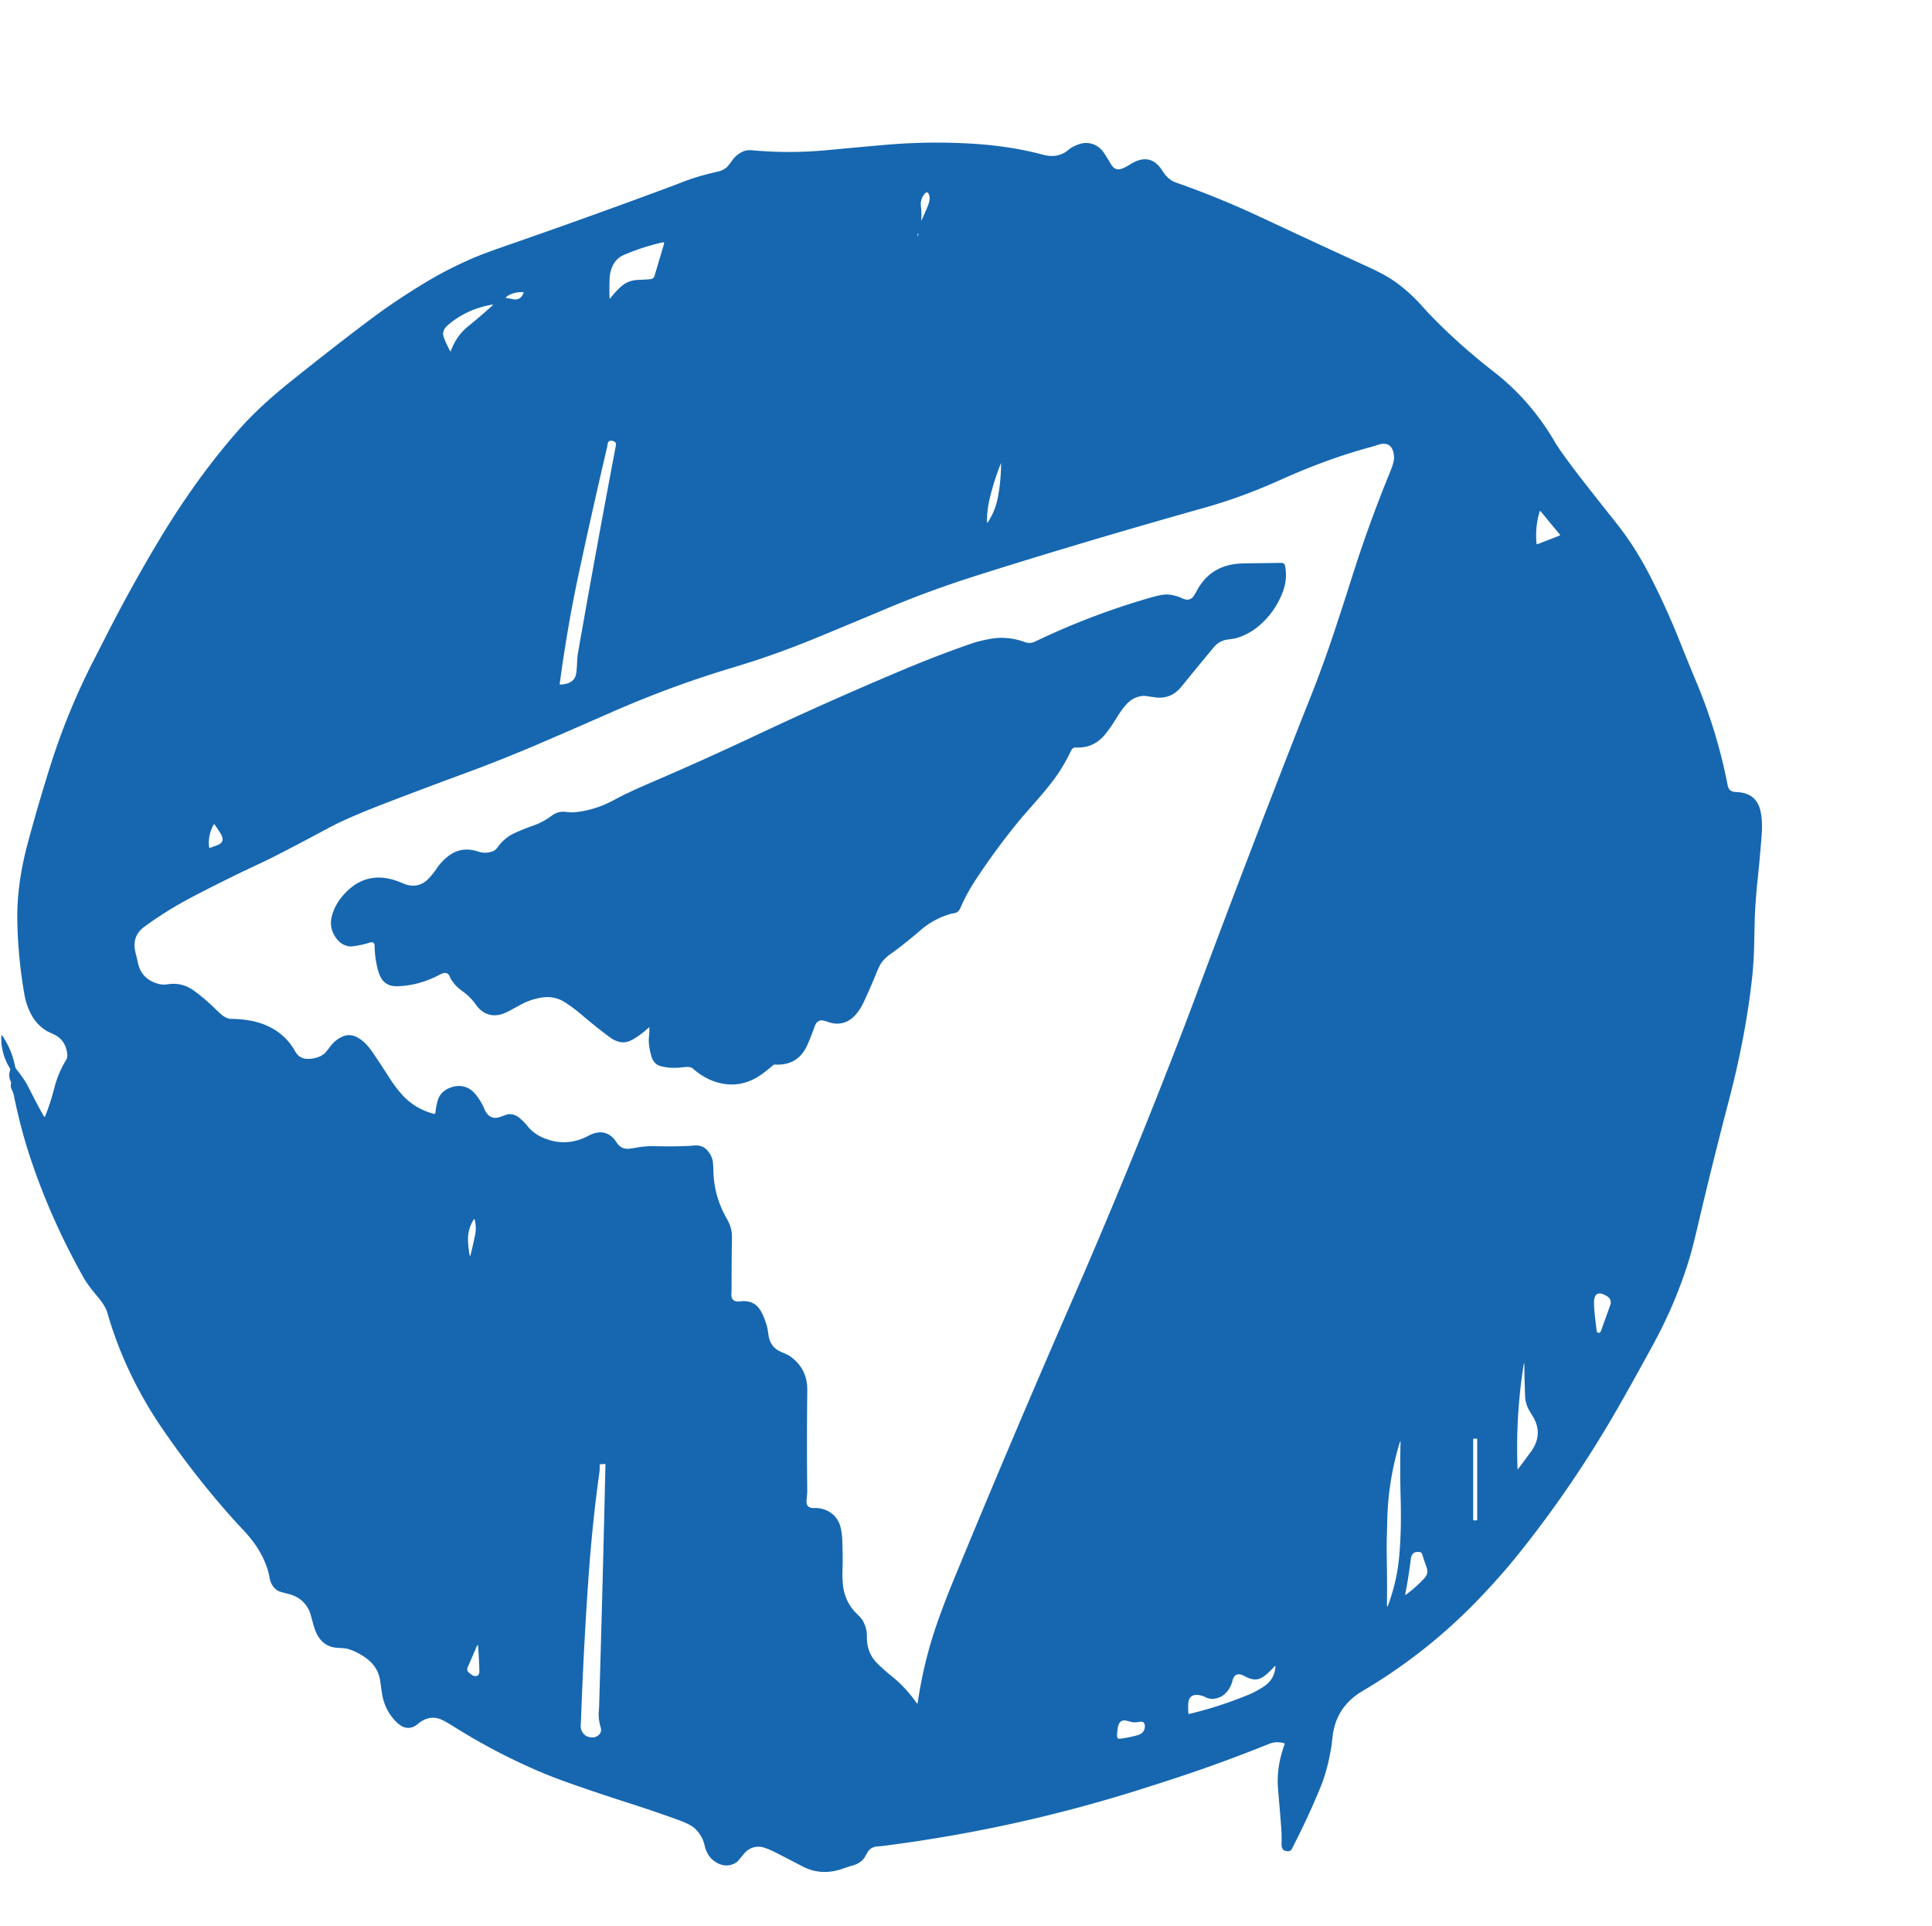
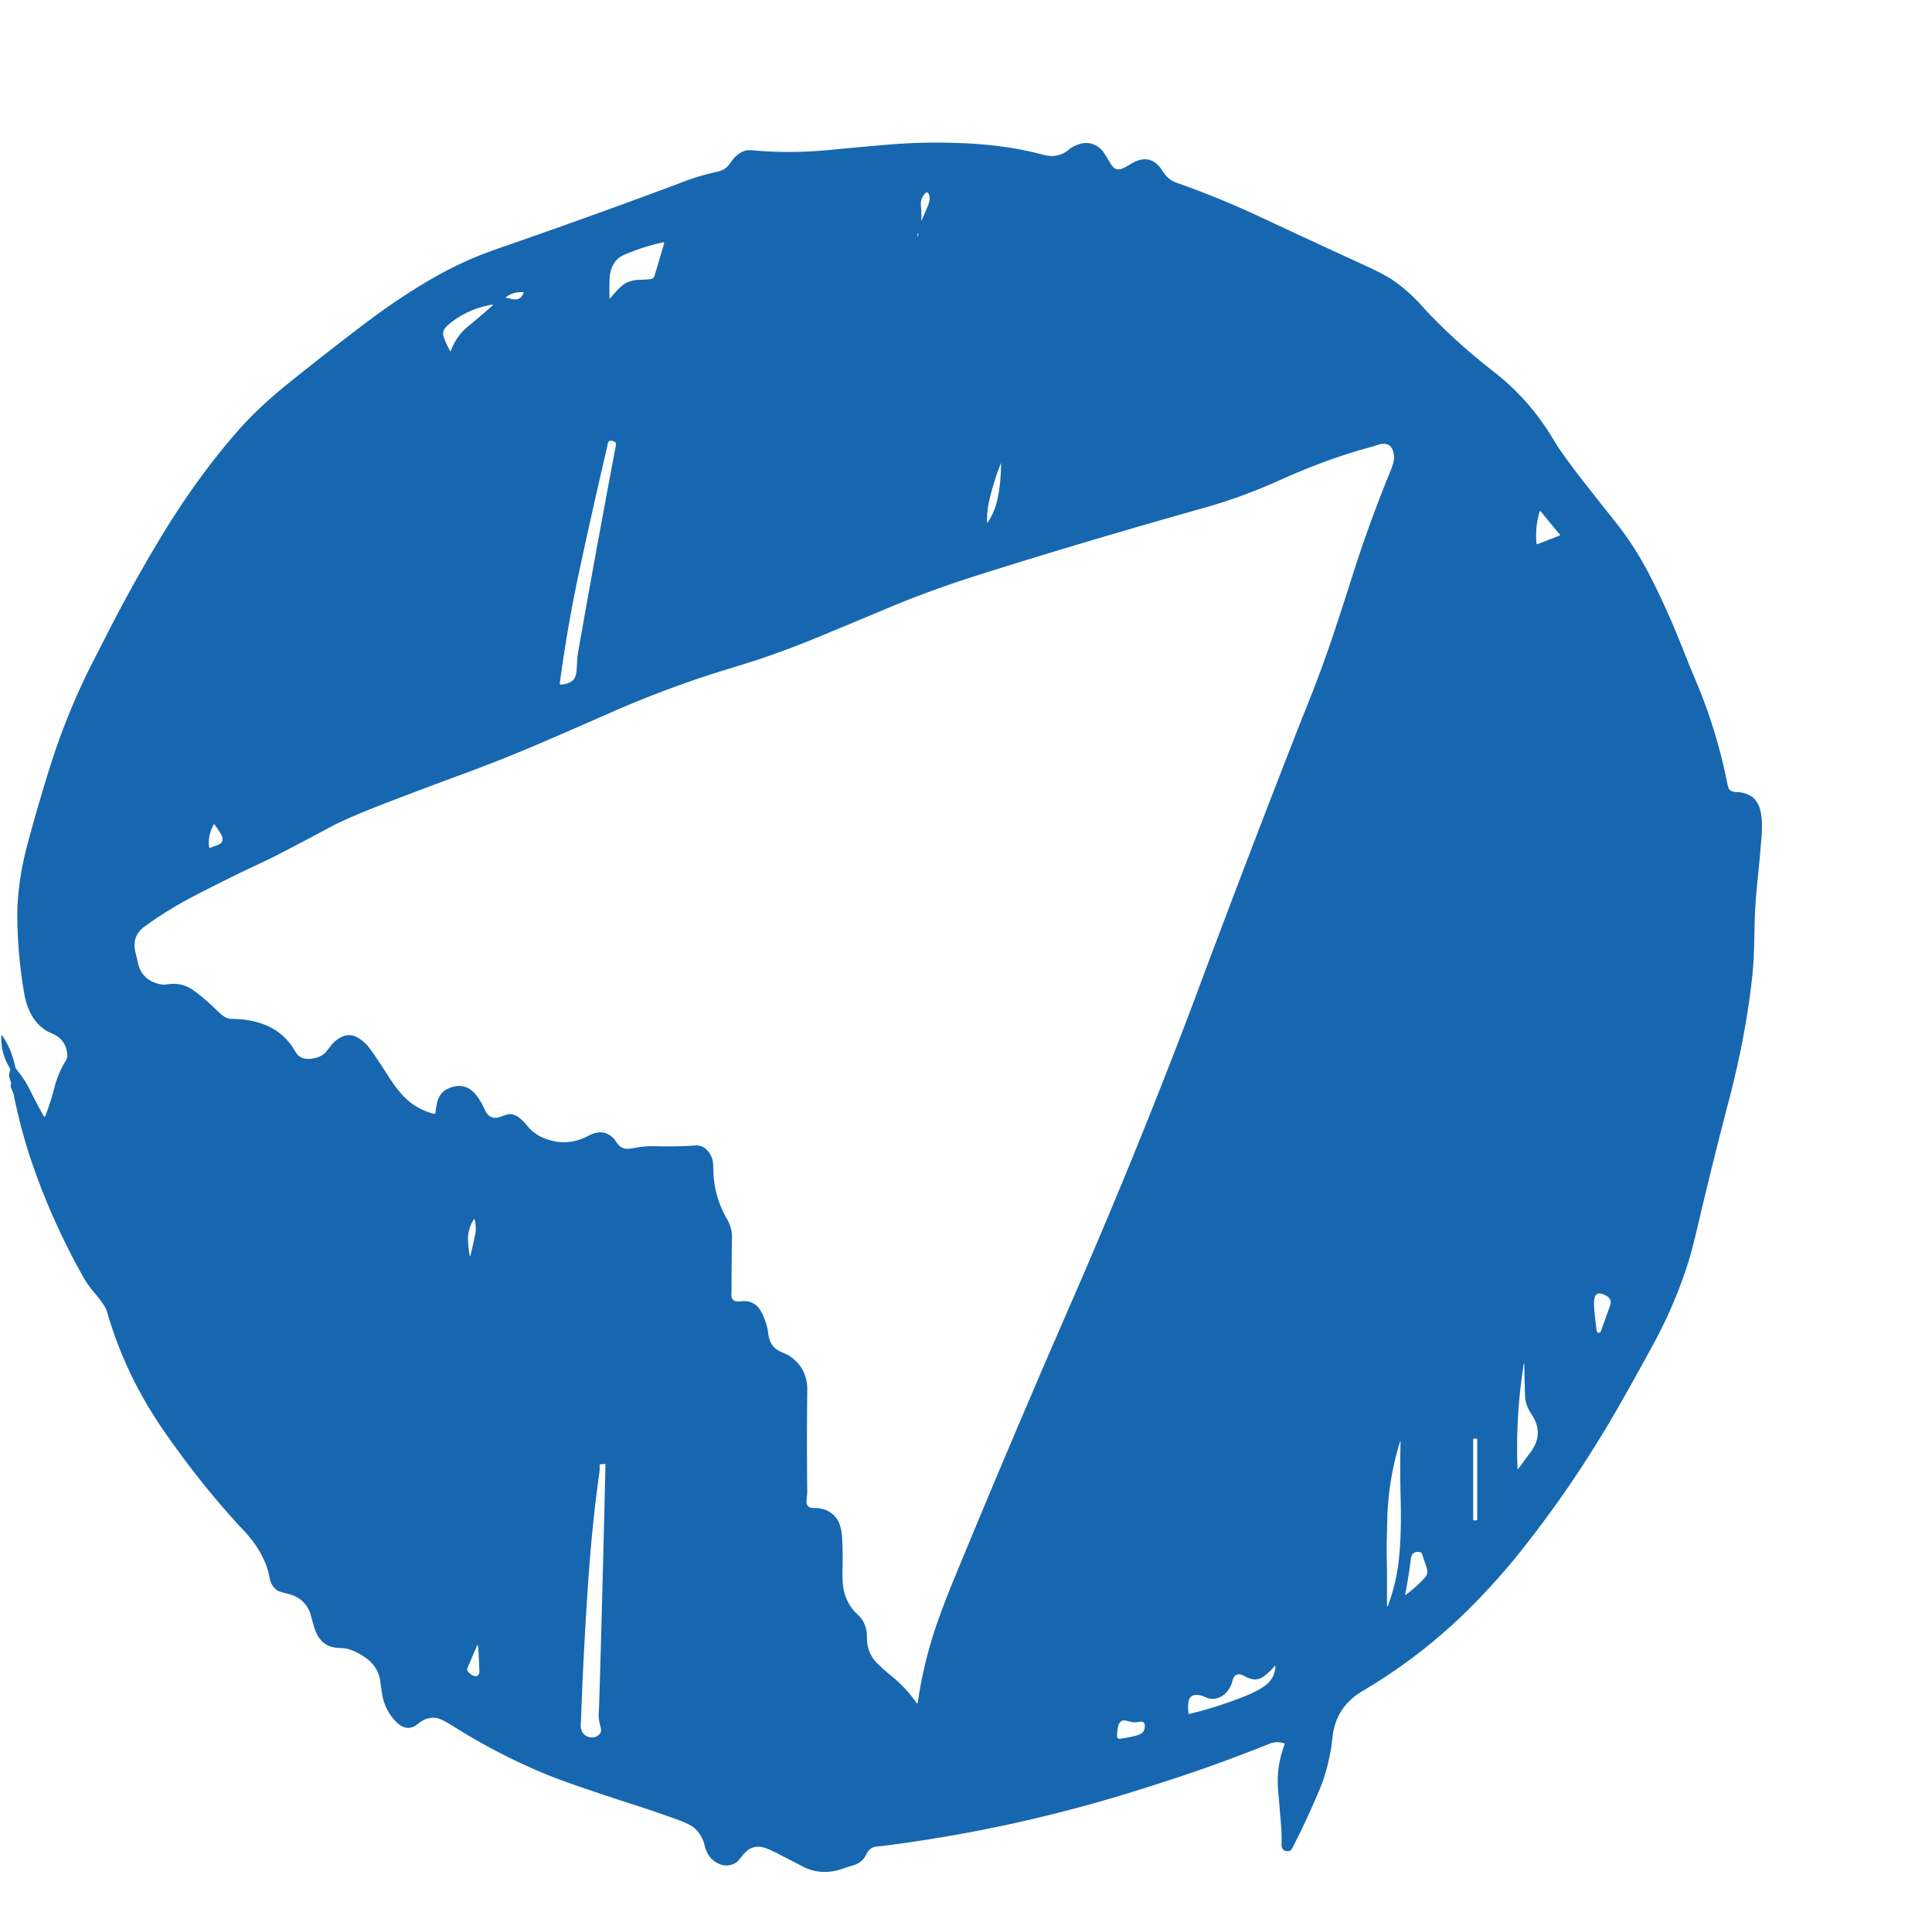
<svg xmlns="http://www.w3.org/2000/svg" version="1.1" viewBox="0 0 1199 1195">
-   <path stroke="#609ac5" stroke-width="2.00" fill="none" stroke-linecap="butt" vector-effect="non-scaling-stroke" d="   M 569.40 145.44   Q 569.34 148.15 569.93 145.56   A 0.55 0.45 -67.4 0 0 569.77 145.03   Q 569.42 144.77 569.40 145.44" />
  <path fill="#1667b0" d="   M 28.10 692.52   Q 31.43 684.13 33.77 674.94   Q 36.07 665.89 40.90 658.00   Q 41.95 656.28 41.75 654.27   Q 40.86 645.35 33.29 641.81   Q 29.35 639.97 29.32 639.95   Q 22.82 636.11 19.25 629.28   Q 16.31 623.66 15.21 617.41   Q 11.16 594.51 10.75 571.25   Q 10.36 548.95 17.08 523.77   Q 23.69 499.06 31.41 474.68   Q 42.05 441.09 58.09 409.80   Q 65.07 396.19 65.16 396.01   Q 80.79 365.10 98.60 335.39   Q 121.95 296.43 148.44 266.44   Q 160.82 252.42 180.02 237.02   Q 207.25 215.18 230.06 198.06   Q 245.17 186.73 263.09 175.85   Q 277.90 166.86 293.79 160.06   Q 300.21 157.31 312.52 153.04   Q 365.77 134.58 418.59 114.91   Q 418.64 114.89 423.76 112.90   Q 433.47 109.14 445.69 106.44   Q 448.47 105.82 450.88 103.90   Q 451.80 103.16 454.42 99.51   Q 457.14 95.72 461.40 93.89   Q 463.55 92.97 466.76 93.26   Q 490.13 95.38 513.51 93.16   Q 531.38 91.46 549.26 89.90   Q 574.10 87.73 599.00 88.92   Q 625.76 90.19 647.25 96.00   Q 656.70 98.55 663.31 92.81   Q 665.05 91.30 668.31 89.98   Q 671.34 88.74 673.84 88.73   Q 679.72 88.70 683.94 93.31   Q 685.21 94.71 689.02 101.16   Q 690.46 103.60 691.60 104.33   Q 693.55 105.57 696.00 104.75   Q 698.18 104.02 701.42 101.98   Q 713.98 94.08 721.44 106.06   Q 724.84 111.53 729.83 113.28   Q 756.37 122.58 781.85 134.50   Q 815.36 150.19 849.01 165.61   Q 859.67 170.50 865.37 174.53   Q 874.18 180.76 881.50 188.80   Q 886.16 193.93 886.22 193.99   Q 904.44 213.12 927.19 230.81   Q 949.97 248.53 965.06 274.44   Q 967.97 279.43 978.25 293.01   Q 983.91 300.48 1003.00 324.50   Q 1014.76 339.29 1024.06 357.47   Q 1033.76 376.40 1041.71 396.13   Q 1045.09 404.52 1048.48 412.92   Q 1048.51 412.99 1053.25 424.41   Q 1065.77 454.56 1072.06 486.64   Q 1072.59 489.29 1073.53 490.16   Q 1074.91 491.42 1077.50 491.50   Q 1089.86 491.89 1092.50 503.00   Q 1093.98 509.22 1093.24 518.77   Q 1092.20 532.28 1090.79 545.75   Q 1089.78 555.40 1089.21 565.08   Q 1089.00 568.65 1088.68 584.43   Q 1088.42 597.35 1087.25 607.75   Q 1083.19 643.69 1073.06 682.40   Q 1062.65 722.20 1053.27 762.26   Q 1050.29 774.96 1048.25 781.62   Q 1039.93 808.80 1025.56 835.06   Q 1011.27 861.19 1002.75 875.92   Q 975.72 922.69 942.69 963.94   Q 931.56 977.84 917.74 992.24   Q 885.59 1025.75 845.58 1049.35   Q 829.19 1059.02 827.01 1077.52   Q 826.31 1083.41 826.30 1083.46   Q 823.94 1098.26 819.44 1109.19   Q 811.44 1128.61 801.69 1147.36   A 2.61 2.60 -76.9 0 1 799.45 1148.76   Q 795.17 1148.85 795.32 1144.25   Q 795.50 1138.75 795.07 1133.26   Q 794.17 1121.88 793.18 1110.51   Q 791.97 1096.60 797.16 1082.64   A 0.77 0.76 -73.1 0 0 796.62 1081.63   Q 791.76 1080.48 787.88 1082.04   Q 757.46 1094.31 726.28 1104.46   Q 716.52 1107.63 707.22 1110.56   Q 628.68 1135.35 546.88 1145.61   Q 546.80 1145.62 544.61 1145.78   Q 540.21 1146.10 538.20 1149.71   Q 536.40 1152.95 536.36 1153.00   Q 533.74 1156.29 529.50 1157.51   Q 526.22 1158.46 522.99 1159.60   Q 509.69 1164.27 498.06 1158.19   Q 490.19 1154.07 482.28 1150.03   Q 475.26 1146.44 472.23 1146.07   Q 465.77 1145.29 461.40 1150.70   Q 457.96 1154.96 457.53 1155.29   Q 454.98 1157.24 451.76 1157.55   Q 448.87 1157.83 445.93 1156.46   Q 439.06 1153.26 437.25 1145.00   Q 436.04 1139.50 431.69 1135.06   Q 428.94 1132.26 421.26 1129.47   Q 405.56 1123.76 389.65 1118.68   Q 371.85 1113.00 354.23 1106.80   Q 343.46 1103.00 335.57 1099.65   Q 307.16 1087.57 281.03 1071.07   Q 273.96 1066.60 270.92 1066.11   Q 264.81 1065.11 259.30 1069.80   Q 255.70 1072.86 251.72 1072.05   Q 248.77 1071.45 245.61 1068.19   Q 238.57 1060.96 237.02 1050.53   Q 236.48 1046.88 235.97 1043.22   Q 234.72 1034.15 226.69 1028.56   Q 221.15 1024.71 215.70 1023.17   Q 214.34 1022.78 209.73 1022.57   Q 201.48 1022.18 197.31 1015.19   Q 195.63 1012.37 194.40 1007.83   Q 192.52 1000.91 192.25 1000.27   Q 188.56 991.59 179.31 989.20   Q 173.41 987.68 172.75 987.30   Q 168.18 984.72 167.19 978.56   Q 166.29 973.00 163.00 966.25   Q 158.91 957.86 150.79 949.22   Q 147.92 946.18 147.87 946.12   Q 123.59 919.64 101.44 887.56   Q 77.72 853.22 66.56 814.44   Q 65.42 810.46 60.70 804.80   Q 58.19 801.80 55.80 798.70   Q 53.50 795.71 51.50 792.15   Q 30.91 755.39 18.31 716.94   Q 12.63 699.60 8.40 678.84   Q 8.27 678.24 7.15 675.79   Q 6.40 674.16 6.87 672.23   A 1.45 1.34 -53.4 0 0 6.77 671.31   Q 4.98 667.74 6.32 663.97   A 1.05 0.99 -52.5 0 0 6.23 663.08   Q 0.53 653.83 0.80 643.30   Q 0.84 641.79 1.68 643.05   Q 7.30 651.49 9.38 661.76   Q 9.58 662.75 10.21 663.54   Q 12.96 667.02 15.02 670.11   Q 16.65 672.54 18.98 677.21   Q 22.83 684.96 27.15 692.59   Q 27.69 693.55 28.10 692.52   Z   M 573.28 121.00   Q 571.05 124.15 571.52 128.03   Q 572.01 132.00 571.73 136.31   Q 571.67 137.27 572.07 136.40   Q 573.84 132.57 575.58 128.39   Q 577.40 124.02 576.75 121.50   Q 575.73 117.53 573.28 121.00   Z   M 569.40 145.44   Q 569.34 148.15 569.93 145.56   A 0.55 0.45 -67.4 0 0 569.77 145.03   Q 569.42 144.77 569.40 145.44   Z   M 381.94 162.19   Q 378.62 166.60 378.34 172.74   Q 378.09 178.24 378.28 184.82   Q 378.30 185.63 378.81 184.99   Q 381.43 181.67 384.33 178.84   Q 387.14 176.10 389.80 175.02   Q 392.95 173.74 396.50 173.65   Q 400.00 173.56 403.52 173.25   Q 405.65 173.06 406.21 171.14   L 412.16 151.10   A 0.59 0.58 1.9 0 0 411.46 150.37   Q 399.46 153.01 387.63 157.99   Q 383.92 159.55 381.94 162.19   Z   M 314.16 184.84   Q 314.93 185.06 315.72 185.17   Q 316.77 185.30 317.75 185.55   Q 323.04 186.87 324.93 181.70   A 0.31 0.31 -79.6 0 0 324.65 181.29   Q 318.16 181.07 314.07 184.37   Q 313.67 184.69 314.16 184.84   Z   M 275.83 204.22   Q 274.47 206.56 275.31 208.94   Q 276.80 213.14 279.34 217.80   Q 279.61 218.30 279.80 217.77   Q 283.23 208.42 290.38 202.62   Q 297.68 196.70 305.42 189.78   Q 306.46 188.86 305.09 189.10   Q 289.99 191.80 278.89 200.97   Q 276.63 202.84 275.83 204.22   Z   M 381.10 273.95   Q 377.58 272.46 377.08 275.63   Q 376.82 277.26 376.80 277.34   Q 367.68 316.22 359.31 355.26   Q 352.08 389.03 347.37 424.26   A 0.48 0.47 3.6 0 0 347.85 424.80   Q 353.12 424.62 355.80 421.85   Q 357.47 420.11 357.81 416.14   Q 358.06 413.34 358.17 410.54   Q 358.29 407.50 358.73 404.99   Q 370.04 340.53 382.27 276.14   A 1.99 1.97 17.1 0 0 381.10 273.95   Z   M 438.44 713.31   Q 441.08 715.89 442.13 719.53   Q 442.62 721.22 442.73 726.54   Q 443.09 742.50 451.15 756.42   Q 454.34 761.92 454.25 767.75   Q 454.00 784.37 454.00 801.00   Q 454.00 801.05 453.90 803.00   Q 453.64 808.32 459.51 807.55   Q 464.54 806.88 468.28 809.25   Q 471.22 811.11 473.37 815.86   Q 475.23 819.95 476.29 824.35   Q 476.30 824.40 476.96 828.70   Q 478.10 836.07 484.74 838.91   Q 488.97 840.71 489.84 841.30   Q 501.17 848.97 501.00 862.75   Q 500.62 894.25 500.98 925.75   Q 500.99 926.64 500.56 930.81   Q 500.05 935.82 504.91 935.79   Q 506.53 935.78 506.59 935.78   Q 513.99 936.21 518.43 941.32   Q 520.84 944.09 521.80 948.37   Q 522.60 951.95 522.75 956.25   Q 523.10 966.34 522.88 973.17   Q 522.76 976.79 522.84 978.85   Q 522.98 982.62 523.25 984.50   Q 524.69 994.62 531.76 1001.43   Q 534.72 1004.28 535.66 1006.05   Q 538.08 1010.65 538.00 1015.50   Q 537.83 1025.77 544.62 1032.38   Q 548.75 1036.40 553.24 1040.02   Q 562.14 1047.19 568.71 1056.60   Q 569.41 1057.60 569.59 1056.39   Q 573.36 1030.21 582.32 1005.14   Q 586.56 993.26 591.36 981.58   Q 627.28 894.30 665.03 807.80   Q 702.31 722.35 735.63 635.28   Q 738.47 627.85 742.68 616.57   Q 774.24 532.00 807.17 447.96   Q 807.21 447.87 812.90 433.58   Q 820.67 414.07 827.33 394.15   Q 833.33 376.19 839.04 358.14   Q 849.57 324.86 862.81 292.57   Q 863.86 290.00 864.37 288.24   Q 865.29 285.06 865.19 283.69   Q 864.42 273.09 855.18 276.03   Q 851.37 277.24 851.26 277.27   Q 824.64 284.31 794.75 297.75   Q 770.81 308.51 747.75 315.00   Q 673.89 335.78 609.04 356.23   Q 597.98 359.72 590.03 362.47   Q 569.38 369.62 553.00 376.50   Q 530.44 385.98 507.82 395.33   Q 489.36 402.97 470.44 409.33   Q 466.49 410.66 451.36 415.29   Q 414.32 426.61 378.86 442.26   Q 356.68 452.04 334.40 461.60   Q 311.65 471.35 288.43 479.90   Q 264.91 488.56 241.51 497.53   Q 216.28 507.20 205.31 513.06   Q 172.65 530.53 163.19 534.94   Q 141.59 544.99 120.47 555.99   Q 103.33 564.91 89.31 575.31   Q 82.31 580.51 83.75 589.50   Q 83.91 590.50 84.71 593.51   Q 84.77 593.74 85.60 597.53   Q 87.84 607.71 98.31 610.52   Q 101.13 611.27 104.01 610.81   Q 112.61 609.42 119.69 614.31   Q 126.41 618.96 134.64 627.03   Q 137.08 629.42 138.45 630.36   Q 141.20 632.24 143.25 632.25   Q 157.24 632.35 166.94 637.06   Q 177.52 642.20 183.23 652.49   Q 186.02 657.51 192.31 657.06   Q 197.85 656.67 201.53 653.64   Q 201.97 653.28 205.38 648.86   Q 208.24 645.16 212.54 643.25   Q 214.60 642.34 216.59 642.36   Q 218.90 642.38 220.75 643.25   Q 225.65 645.56 229.44 650.56   Q 232.74 654.93 242.06 669.44   Q 245.25 674.41 249.14 678.86   Q 256.98 687.83 269.16 691.18   A 0.86 0.86 10.5 0 0 270.24 690.44   Q 270.52 687.40 271.34 683.96   Q 272.80 677.80 278.53 675.32   Q 284.79 672.60 290.18 675.08   Q 293.36 676.54 296.29 680.56   Q 298.92 684.17 300.44 687.81   Q 303.63 695.50 310.37 693.10   Q 315.00 691.45 315.31 691.42   Q 319.18 691.03 322.46 693.78   Q 325.12 696.00 327.30 698.71   Q 331.00 703.29 336.37 705.71   Q 351.09 712.33 365.23 704.77   Q 374.71 699.70 381.16 706.82   Q 381.19 706.86 383.02 709.44   Q 384.75 711.91 387.49 712.67   Q 389.36 713.19 393.98 712.32   Q 400.41 711.12 405.75 711.25   Q 421.07 711.64 430.99 710.83   Q 435.52 710.47 438.44 713.31   Z   M 621.12 287.60   Q 616.78 298.46 614.06 310.01   Q 612.50 316.67 612.50 323.52   Q 612.50 324.92 613.27 323.74   Q 617.68 316.98 619.28 308.66   Q 621.22 298.55 621.25 287.63   Q 621.25 287.28 621.12 287.60   Z   M 955.43 317.61   Q 952.60 327.30 953.58 337.31   A 0.45 0.45 76.2 0 0 954.19 337.68   L 967.92 332.34   A 0.37 0.36 -29.8 0 0 968.08 331.77   L 956.25 317.44   Q 955.68 316.75 955.43 317.61   Z   M 132.61 511.66   Q 128.86 518.58 129.78 525.70   A 0.51 0.50 75.5 0 0 130.47 526.11   Q 132.63 525.25 134.53 524.60   Q 140.07 522.70 137.10 517.61   Q 135.46 514.82 133.16 511.63   A 0.33 0.32 41.1 0 0 132.61 511.66   Z   M 294.61 756.89   Q 294.42 756.09 293.98 756.79   Q 290.20 762.86 290.45 769.75   Q 290.59 773.78 291.36 778.44   Q 291.67 780.29 292.11 778.47   Q 293.51 772.75 294.87 766.27   Q 295.78 761.87 294.61 756.89   Z   M 997.06 804.19   Q 989.27 799.65 989.25 808.50   Q 989.24 813.31 990.93 826.00   A 1.30 0.97 -82.5 0 0 991.39 826.83   Q 992.02 827.25 992.67 826.99   Q 993.24 826.76 993.58 825.83   Q 995.80 819.73 997.99 813.61   Q 999.52 809.32 999.58 809.00   Q 1000.06 805.93 997.06 804.19   Z   M 945.44 847.67   Q 940.52 879.39 941.79 911.43   Q 941.81 911.94 942.13 911.54   Q 944.85 908.07 947.40 904.48   Q 947.45 904.40 949.83 901.23   Q 958.34 889.87 950.81 878.15   Q 948.52 874.57 947.89 872.90   Q 946.59 869.45 946.50 867.00   Q 946.12 856.88 946.01 847.71   Q 945.97 844.25 945.44 847.67   Z   M 916.75 893.30   A 0.56 0.56 0.0 0 0 916.19 892.74   L 914.81 892.74   A 0.56 0.56 0.0 0 0 914.25 893.30   L 914.25 942.92   A 0.56 0.56 0.0 0 0 914.81 943.48   L 916.19 943.48   A 0.56 0.56 0.0 0 0 916.75 942.92   L 916.75 893.30   Z   M 868.74 895.01   Q 861.59 918.30 860.96 942.50   Q 860.81 948.34 860.66 954.17   Q 860.51 959.66 860.62 965.83   Q 860.89 980.58 860.75 995.57   Q 860.72 998.18 861.62 995.73   Q 864.21 988.60 865.99 980.84   Q 867.61 973.74 868.36 965.55   Q 869.80 949.98 869.25 930.00   Q 868.76 912.16 869.17 895.08   Q 869.21 893.50 868.74 895.01   Z   M 365.84 1077.96   Q 368.55 1078.51 370.44 1077.44   Q 373.86 1075.49 372.75 1071.75   Q 371.29 1066.85 371.59 1062.30   Q 371.79 1059.30 371.80 1059.19   Q 374.04 984.10 375.74 909.00   A 0.56 0.46 88.7 0 0 375.25 908.43   L 372.54 908.66   A 0.61 0.48 84.2 0 0 372.12 909.31   Q 372.31 911.30 371.94 913.94   Q 367.47 945.90 365.04 981.50   Q 362.06 1024.94 360.53 1068.46   Q 360.53 1068.51 360.41 1070.05   Q 360.16 1073.40 362.06 1075.75   Q 363.44 1077.47 365.84 1077.96   Z   M 881.37 963.20   Q 876.17 962.18 875.53 967.50   Q 874.27 978.06 872.11 989.21   Q 871.96 990.01 872.61 989.52   Q 879.19 984.63 884.03 979.26   Q 885.45 977.69 885.69 976.27   Q 886.00 974.49 885.35 972.67   Q 884.29 969.69 882.51 964.21   A 1.50 1.49 -3.3 0 0 881.37 963.20   Z   M 290.88 1037.82   Q 291.95 1038.77 292.90 1039.38   Q 294.13 1040.18 295.27 1040.09   Q 297.59 1039.91 297.50 1036.75   Q 297.28 1029.37 296.74 1021.80   Q 296.60 1019.91 295.84 1021.67   L 290.25 1034.68   Q 289.44 1036.56 290.88 1037.82   Z   M 777.94 1042.10   Q 775.22 1041.71 772.84 1040.34   Q 766.42 1036.63 764.86 1043.03   Q 763.76 1047.49 760.74 1050.57   Q 758.32 1053.03 755.08 1053.85   Q 751.31 1054.80 748.25 1053.23   Q 746.59 1052.38 744.77 1052.01   Q 739.55 1050.94 738.00 1054.50   Q 737.03 1056.72 737.52 1063.18   A 0.43 0.42 80.9 0 0 738.04 1063.57   Q 756.67 1059.10 774.40 1051.83   Q 779.78 1049.63 784.60 1046.37   Q 790.76 1042.20 791.50 1034.74   Q 791.67 1033.07 790.61 1034.37   Q 788.35 1037.12 785.00 1039.76   Q 781.41 1042.58 777.94 1042.10   Z   M 694.89 1078.98   Q 700.06 1078.37 705.77 1076.83   Q 710.41 1075.58 710.49 1071.31   Q 710.56 1067.83 707.14 1068.47   Q 705.05 1068.87 703.03 1068.75   Q 702.83 1068.74 699.09 1067.78   Q 694.71 1066.66 693.74 1072.05   Q 693.26 1074.75 693.25 1077.51   A 1.47 1.47 -3.1 0 0 694.89 1078.98   Z" />
  <path fill="#a9cdda" d="   M 569.40 145.44   Q 569.42 144.77 569.77 145.03   A 0.55 0.45 -67.4 0 1 569.93 145.56   Q 569.34 148.15 569.40 145.44   Z" />
-   <path fill="#1667b0" d="   M 402.58 637.66   Q 398.44 641.57 393.62 644.51   Q 389.51 647.02 386.29 646.80   Q 382.43 646.54 378.69 643.81   Q 370.37 637.75 360.06 628.94   Q 356.65 626.02 351.31 622.41   Q 347.25 619.65 342.59 618.95   Q 338.64 618.36 333.46 619.55   Q 327.97 620.81 323.19 623.44   Q 319.27 625.58 316.69 626.97   Q 312.53 629.20 309.89 629.71   Q 300.97 631.44 295.24 623.31   Q 291.82 618.46 286.95 615.05   Q 282.65 612.04 279.88 607.64   Q 279.85 607.59 278.95 605.65   Q 278.03 603.68 275.92 603.76   Q 274.85 603.80 272.87 604.84   Q 259.79 611.74 246.25 612.00   Q 240.69 612.11 237.49 608.31   Q 235.43 605.87 234.12 600.21   Q 232.54 593.40 232.51 587.19   Q 232.49 583.99 229.44 584.94   Q 223.98 586.64 218.50 587.25   Q 216.36 587.49 213.88 586.47   Q 211.79 585.62 210.11 583.88   Q 206.85 580.53 205.77 576.06   Q 204.83 572.13 206.23 567.51   Q 208.03 561.54 212.10 556.59   Q 227.26 538.13 249.77 548.04   Q 259.90 552.51 267.06 544.06   Q 269.61 541.06 270.67 539.42   Q 273.74 534.69 278.21 531.25   Q 286.40 524.96 296.81 528.44   Q 301.47 529.99 306.03 528.16   Q 307.56 527.55 308.91 525.66   Q 313.20 519.65 320.09 516.62   Q 325.68 514.15 331.46 512.13   Q 336.96 510.21 342.56 506.06   Q 346.21 503.36 350.70 503.78   Q 354.91 504.17 355.83 504.10   Q 368.95 503.04 381.31 496.31   Q 389.53 491.84 402.84 486.13   Q 436.25 471.80 469.13 456.31   Q 513.19 435.56 558.06 416.64   Q 582.93 406.15 603.81 399.06   Q 608.26 397.55 615.07 396.37   Q 625.38 394.57 636.25 398.50   Q 638.70 399.39 641.32 398.56   Q 641.63 398.47 645.78 396.51   Q 679.38 380.69 715.11 370.54   Q 721.40 368.76 724.55 368.92   Q 729.14 369.15 734.06 371.44   Q 737.54 373.05 740.02 370.81   Q 740.83 370.09 742.90 366.28   Q 751.82 349.96 771.50 349.63   Q 783.59 349.43 795.44 349.31   A 2.09 2.08 -5.7 0 1 797.50 350.99   Q 799.05 358.96 796.35 366.58   Q 792.24 378.14 783.06 386.81   Q 775.72 393.75 766.32 396.22   Q 766.26 396.23 761.62 396.91   Q 756.62 397.64 753.22 401.73   Q 743.17 413.82 733.25 426.02   Q 726.64 434.15 716.80 432.72   Q 710.45 431.80 710.12 431.81   Q 703.88 432.03 699.44 436.69   Q 696.32 439.96 693.25 445.02   Q 690.12 450.18 686.45 454.96   Q 679.20 464.39 667.88 463.85   Q 665.71 463.75 664.77 465.71   Q 659.47 476.75 653.15 484.91   Q 648.54 490.85 643.59 496.50   Q 634.29 507.11 633.72 507.79   Q 618.67 525.94 605.70 545.66   Q 599.75 554.71 596.00 563.50   Q 594.85 566.21 592.27 566.66   Q 590.33 567.00 590.27 567.02   Q 579.68 570.02 571.38 577.17   Q 568.01 580.07 567.93 580.13   Q 557.52 588.67 553.44 591.44   Q 549.97 593.79 547.66 596.58   Q 545.97 598.64 544.09 603.30   Q 540.29 612.74 535.98 621.95   Q 534.32 625.49 531.96 628.53   Q 529.30 631.96 526.23 633.54   Q 520.53 636.48 514.16 634.24   Q 510.70 633.02 509.55 633.18   Q 506.75 633.56 505.62 636.83   Q 503.59 642.66 501.11 648.30   Q 495.29 661.48 480.80 660.60   A 1.24 1.19 -63.0 0 0 479.93 660.90   Q 476.63 663.78 473.10 666.36   Q 462.42 674.16 450.50 672.75   Q 439.54 671.46 429.94 663.06   Q 428.39 661.71 424.50 662.21   Q 415.88 663.33 409.75 661.50   Q 405.59 660.26 404.18 655.20   Q 402.23 648.21 402.75 643.25   Q 403.11 639.81 402.98 637.82   Q 402.95 637.31 402.58 637.66   Z" />
</svg>